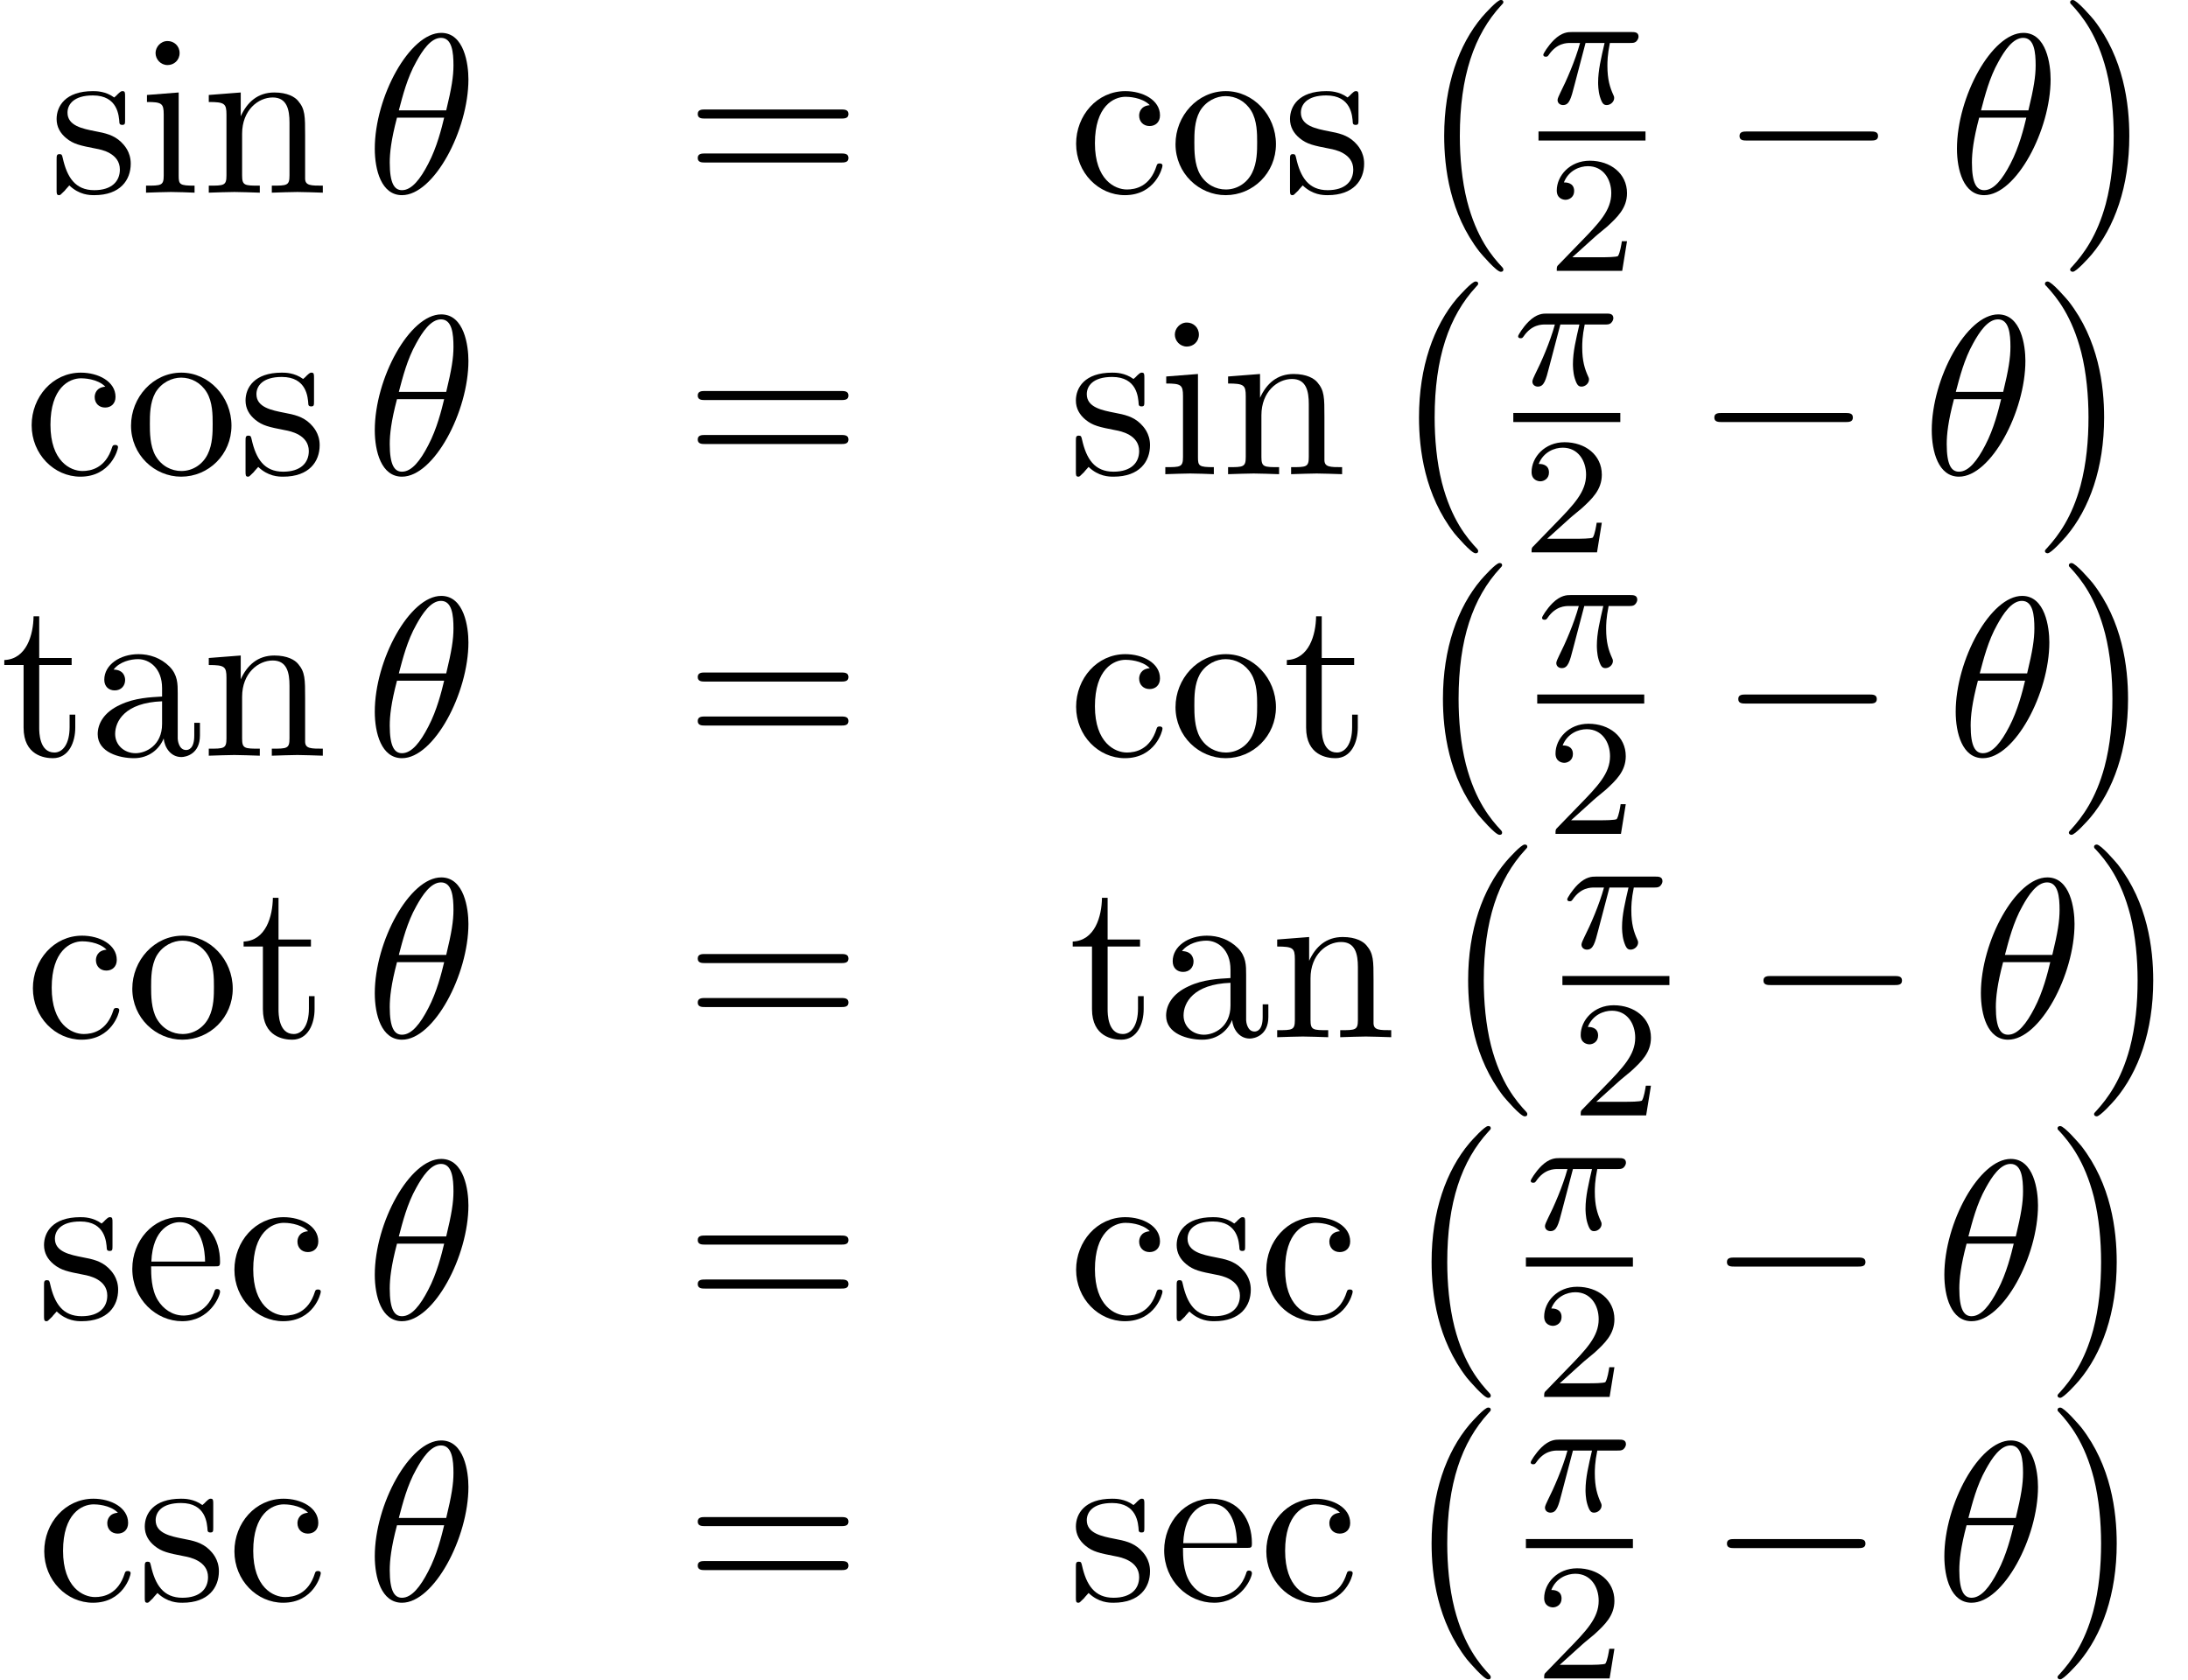
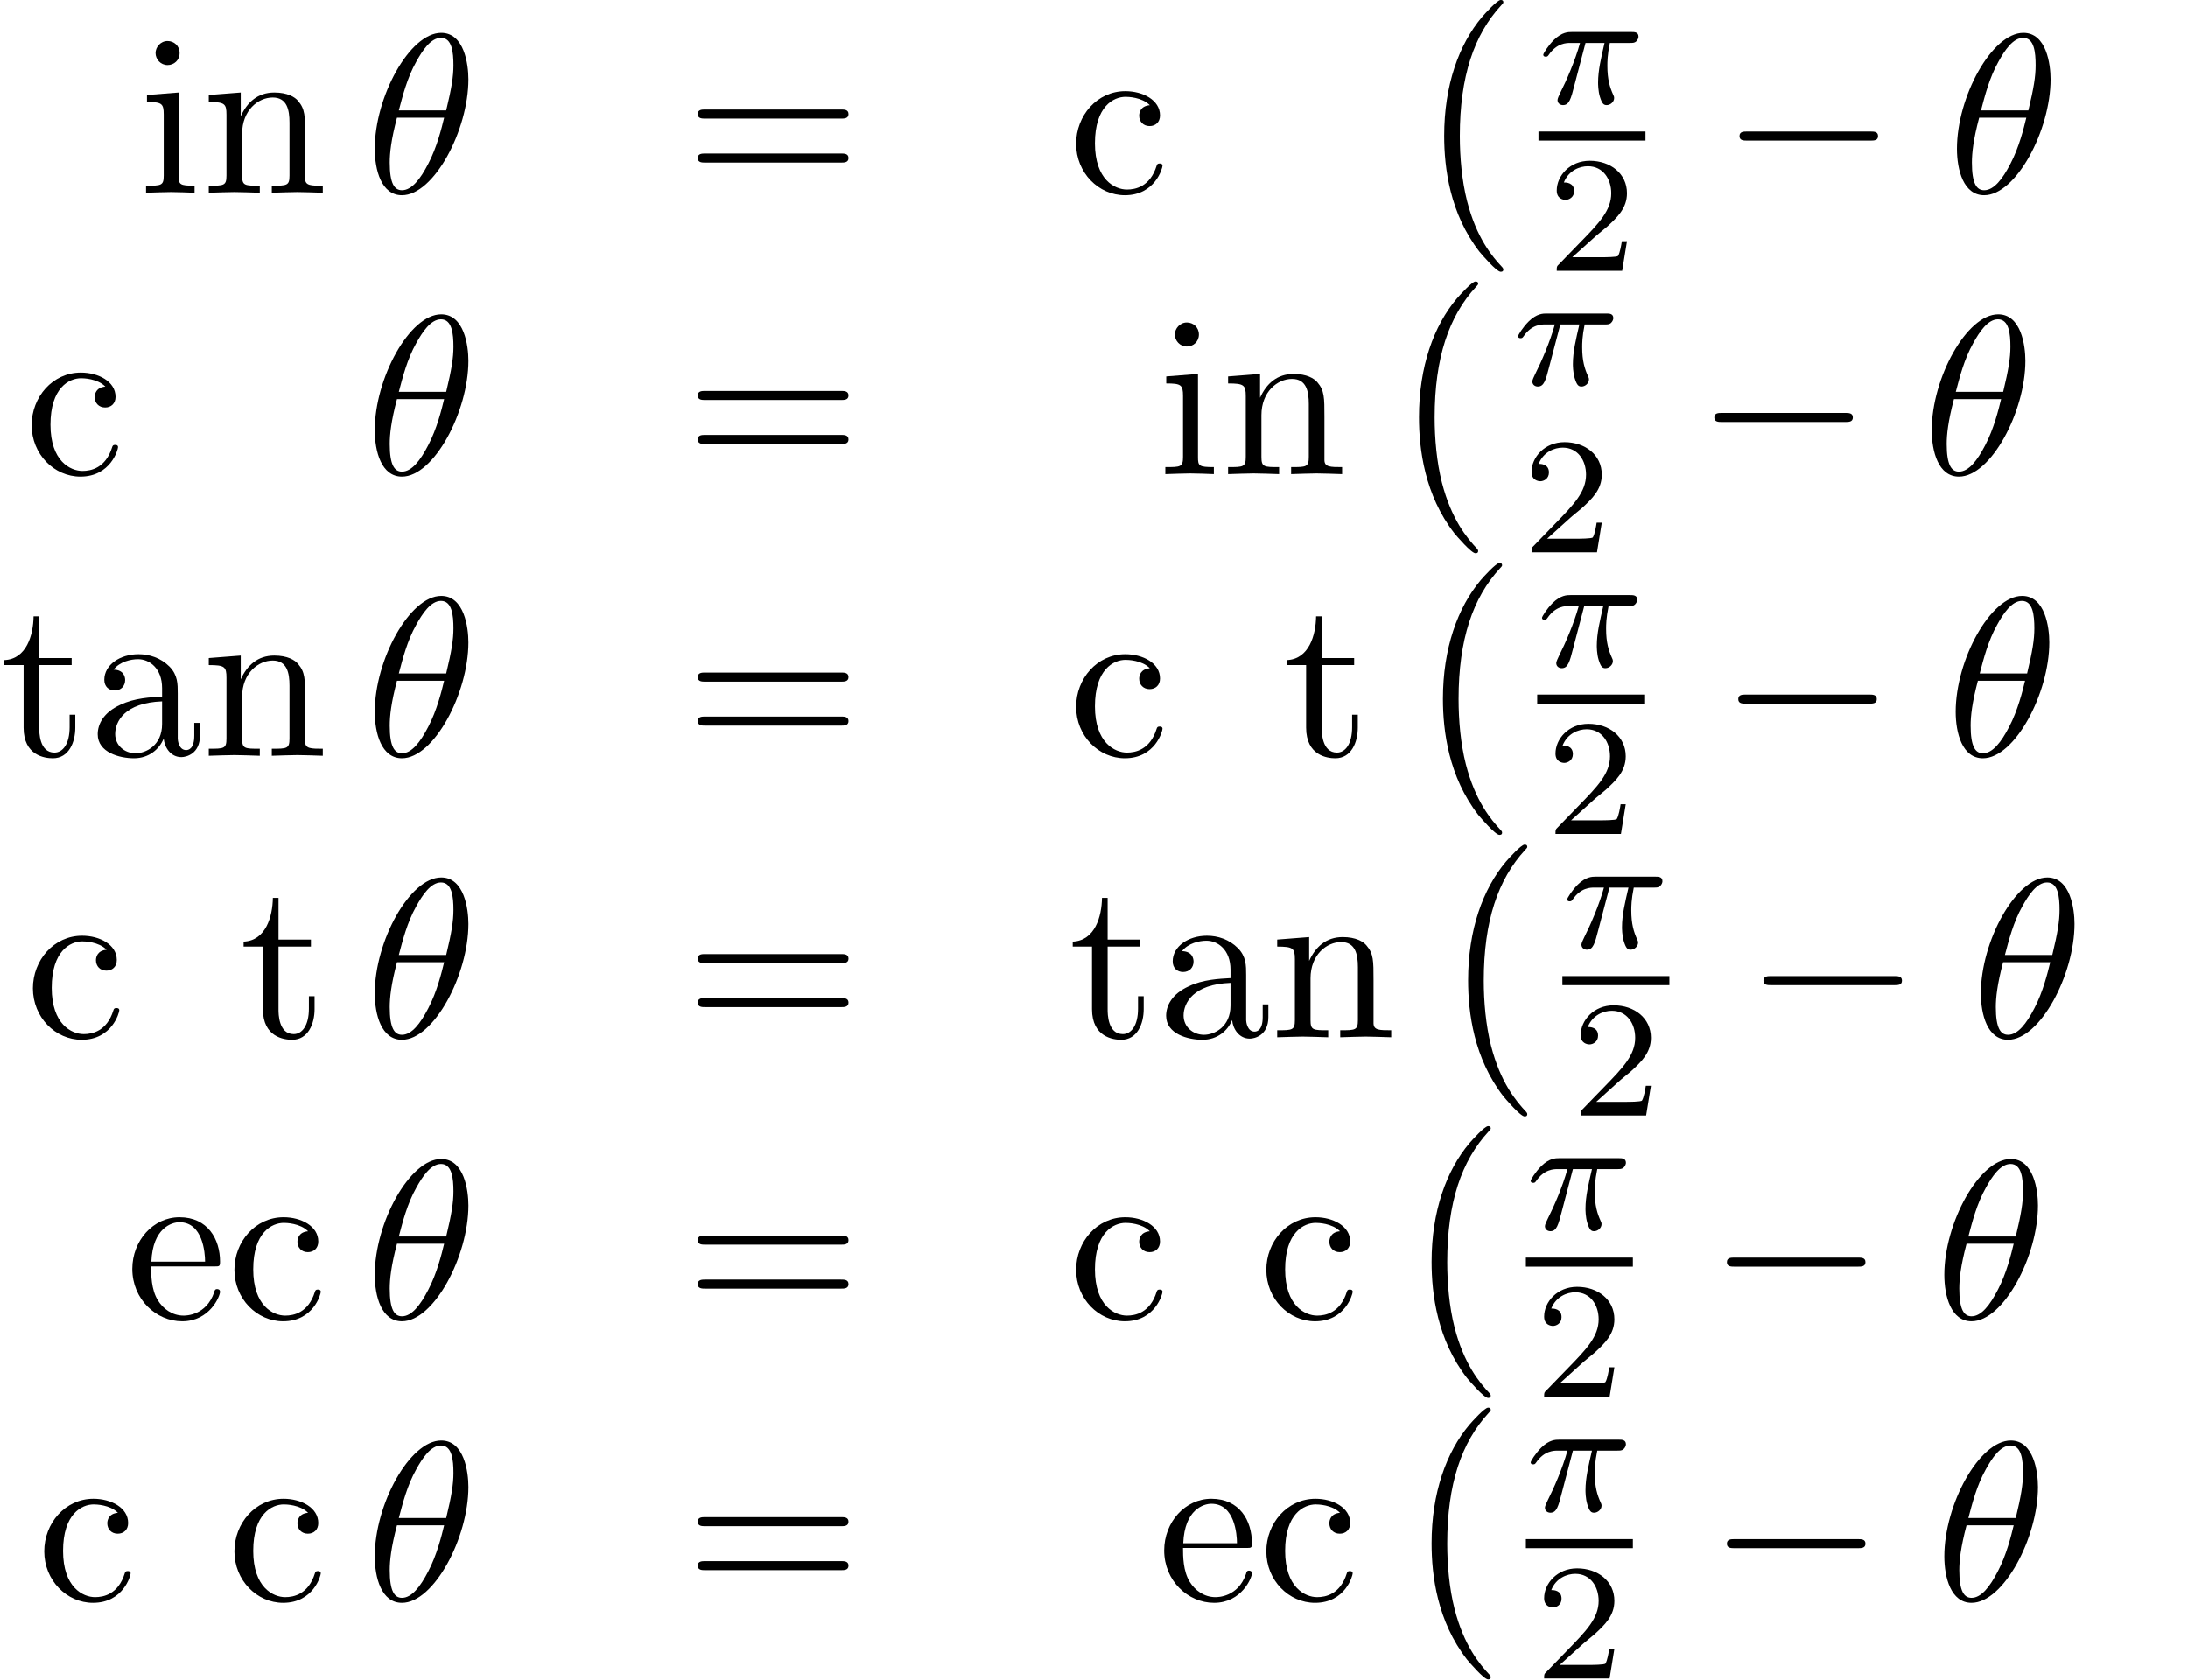
<svg xmlns="http://www.w3.org/2000/svg" xmlns:xlink="http://www.w3.org/1999/xlink" version="1.1" width="105.283pt" height="80.837pt" viewBox="75.716 57.995 105.283 80.837">
  <defs>
    <path id="g1-0" d="M7.189 -2.509C7.375 -2.509 7.571 -2.509 7.571 -2.727S7.375 -2.945 7.189 -2.945H1.287C1.102 -2.945 0.905 -2.945 0.905 -2.727S1.102 -2.509 1.287 -2.509H7.189Z" />
    <path id="g4-50" d="M2.248 -1.626C2.375 -1.745 2.71 -2.008 2.837 -2.12C3.332 -2.574 3.802 -3.013 3.802 -3.738C3.802 -4.686 3.005 -5.3 2.008 -5.3C1.052 -5.3 0.422 -4.575 0.422 -3.866C0.422 -3.475 0.733 -3.419 0.845 -3.419C1.012 -3.419 1.259 -3.539 1.259 -3.842C1.259 -4.256 0.861 -4.256 0.765 -4.256C0.996 -4.838 1.53 -5.037 1.921 -5.037C2.662 -5.037 3.045 -4.407 3.045 -3.738C3.045 -2.909 2.463 -2.303 1.522 -1.339L0.518 -0.303C0.422 -0.215 0.422 -0.199 0.422 0H3.571L3.802 -1.427H3.555C3.531 -1.267 3.467 -0.869 3.371 -0.717C3.324 -0.654 2.718 -0.654 2.59 -0.654H1.172L2.248 -1.626Z" />
    <path id="g2-25" d="M2.264 -2.909H3.18C3.013 -2.184 2.869 -1.594 2.869 -1.004C2.869 -0.948 2.869 -0.606 2.957 -0.319C3.061 0.016 3.14 0.08 3.284 0.08C3.459 0.08 3.642 -0.072 3.642 -0.263C3.642 -0.319 3.634 -0.335 3.602 -0.406C3.435 -0.773 3.316 -1.156 3.316 -1.809C3.316 -1.993 3.316 -2.327 3.435 -2.909H4.4C4.527 -2.909 4.615 -2.909 4.694 -2.973C4.79 -3.061 4.814 -3.164 4.814 -3.212C4.814 -3.435 4.615 -3.435 4.479 -3.435H1.602C1.435 -3.435 1.132 -3.435 0.741 -3.053C0.454 -2.766 0.231 -2.399 0.231 -2.343C0.231 -2.271 0.287 -2.248 0.351 -2.248C0.43 -2.248 0.446 -2.271 0.494 -2.335C0.885 -2.909 1.355 -2.909 1.538 -2.909H2C1.769 -2.064 1.347 -1.1 1.052 -0.518C0.996 -0.399 0.917 -0.239 0.917 -0.167C0.917 0 1.052 0.08 1.18 0.08C1.482 0.08 1.562 -0.223 1.73 -0.877L2.264 -2.909Z" />
    <path id="g0-0" d="M4.505 12.535C4.505 12.491 4.484 12.469 4.462 12.436C3.96 11.902 3.218 11.018 2.76 9.24C2.509 8.247 2.411 7.124 2.411 6.109C2.411 3.24 3.098 1.233 4.407 -0.185C4.505 -0.284 4.505 -0.305 4.505 -0.327C4.505 -0.436 4.418 -0.436 4.375 -0.436C4.211 -0.436 3.622 0.218 3.48 0.382C2.367 1.702 1.658 3.665 1.658 6.098C1.658 7.647 1.931 9.84 3.36 11.684C3.469 11.815 4.178 12.644 4.375 12.644C4.418 12.644 4.505 12.644 4.505 12.535Z" />
-     <path id="g0-1" d="M3.327 6.109C3.327 4.56 3.055 2.367 1.625 0.524C1.516 0.393 0.807 -0.436 0.611 -0.436C0.556 -0.436 0.48 -0.415 0.48 -0.327C0.48 -0.284 0.502 -0.251 0.545 -0.218C1.069 0.349 1.778 1.233 2.225 2.967C2.476 3.96 2.575 5.084 2.575 6.098C2.575 7.2 2.476 8.313 2.193 9.382C1.778 10.909 1.135 11.782 0.578 12.393C0.48 12.491 0.48 12.513 0.48 12.535C0.48 12.622 0.556 12.644 0.611 12.644C0.775 12.644 1.375 11.978 1.505 11.825C2.618 10.505 3.327 8.542 3.327 6.109Z" />
    <path id="g3-18" d="M4.964 -5.455C4.964 -6.175 4.767 -7.691 3.655 -7.691C2.138 -7.691 0.458 -4.615 0.458 -2.116C0.458 -1.091 0.775 0.12 1.767 0.12C3.305 0.12 4.964 -3.011 4.964 -5.455ZM1.615 -3.96C1.8 -4.658 2.018 -5.531 2.455 -6.305C2.749 -6.84 3.153 -7.451 3.644 -7.451C4.178 -7.451 4.244 -6.753 4.244 -6.131C4.244 -5.596 4.156 -5.04 3.895 -3.96H1.615ZM3.796 -3.611C3.676 -3.109 3.447 -2.182 3.033 -1.396C2.651 -0.655 2.236 -0.12 1.767 -0.12C1.407 -0.12 1.178 -0.436 1.178 -1.451C1.178 -1.909 1.244 -2.542 1.527 -3.611H3.796Z" />
    <path id="g5-61" d="M7.495 -3.567C7.658 -3.567 7.865 -3.567 7.865 -3.785S7.658 -4.004 7.505 -4.004H0.971C0.818 -4.004 0.611 -4.004 0.611 -3.785S0.818 -3.567 0.982 -3.567H7.495ZM7.505 -1.451C7.658 -1.451 7.865 -1.451 7.865 -1.669S7.658 -1.887 7.495 -1.887H0.982C0.818 -1.887 0.611 -1.887 0.611 -1.669S0.818 -1.451 0.971 -1.451H7.505Z" />
    <path id="g5-97" d="M3.633 -0.829C3.676 -0.393 3.971 0.065 4.484 0.065C4.713 0.065 5.378 -0.087 5.378 -0.971V-1.582H5.105V-0.971C5.105 -0.338 4.833 -0.273 4.713 -0.273C4.353 -0.273 4.309 -0.764 4.309 -0.818V-3C4.309 -3.458 4.309 -3.884 3.916 -4.287C3.491 -4.713 2.945 -4.887 2.422 -4.887C1.527 -4.887 0.775 -4.375 0.775 -3.655C0.775 -3.327 0.993 -3.142 1.276 -3.142C1.582 -3.142 1.778 -3.36 1.778 -3.644C1.778 -3.775 1.724 -4.135 1.222 -4.145C1.516 -4.527 2.051 -4.647 2.4 -4.647C2.935 -4.647 3.556 -4.222 3.556 -3.251V-2.847C3 -2.815 2.236 -2.782 1.549 -2.455C0.731 -2.084 0.458 -1.516 0.458 -1.036C0.458 -0.153 1.516 0.12 2.204 0.12C2.924 0.12 3.425 -0.316 3.633 -0.829ZM3.556 -2.618V-1.527C3.556 -0.491 2.771 -0.12 2.28 -0.12C1.745 -0.12 1.298 -0.502 1.298 -1.047C1.298 -1.647 1.756 -2.553 3.556 -2.618Z" />
    <path id="g5-99" d="M1.276 -2.378C1.276 -4.156 2.171 -4.615 2.749 -4.615C2.847 -4.615 3.535 -4.604 3.916 -4.211C3.469 -4.178 3.404 -3.851 3.404 -3.709C3.404 -3.425 3.6 -3.207 3.905 -3.207C4.189 -3.207 4.407 -3.393 4.407 -3.72C4.407 -4.462 3.578 -4.887 2.738 -4.887C1.375 -4.887 0.371 -3.709 0.371 -2.356C0.371 -0.96 1.451 0.12 2.716 0.12C4.178 0.12 4.527 -1.189 4.527 -1.298S4.418 -1.407 4.385 -1.407C4.287 -1.407 4.265 -1.364 4.244 -1.298C3.927 -0.284 3.218 -0.153 2.815 -0.153C2.236 -0.153 1.276 -0.622 1.276 -2.378Z" />
    <path id="g5-101" d="M1.222 -2.749C1.287 -4.375 2.204 -4.647 2.575 -4.647C3.698 -4.647 3.807 -3.175 3.807 -2.749H1.222ZM1.211 -2.52H4.255C4.495 -2.52 4.527 -2.52 4.527 -2.749C4.527 -3.829 3.938 -4.887 2.575 -4.887C1.309 -4.887 0.305 -3.764 0.305 -2.4C0.305 -0.938 1.451 0.12 2.705 0.12C4.036 0.12 4.527 -1.091 4.527 -1.298C4.527 -1.407 4.44 -1.429 4.385 -1.429C4.287 -1.429 4.265 -1.364 4.244 -1.276C3.862 -0.153 2.88 -0.153 2.771 -0.153C2.225 -0.153 1.789 -0.48 1.538 -0.884C1.211 -1.407 1.211 -2.127 1.211 -2.52Z" />
    <path id="g5-105" d="M1.931 -4.822L0.404 -4.702V-4.364C1.113 -4.364 1.211 -4.298 1.211 -3.764V-0.829C1.211 -0.338 1.091 -0.338 0.36 -0.338V0C0.709 -0.011 1.298 -0.033 1.56 -0.033C1.942 -0.033 2.324 -0.011 2.695 0V-0.338C1.975 -0.338 1.931 -0.393 1.931 -0.818V-4.822ZM1.975 -6.72C1.975 -7.069 1.702 -7.298 1.396 -7.298C1.058 -7.298 0.818 -7.004 0.818 -6.72C0.818 -6.425 1.058 -6.142 1.396 -6.142C1.702 -6.142 1.975 -6.371 1.975 -6.72Z" />
    <path id="g5-110" d="M1.2 -3.753V-0.829C1.2 -0.338 1.08 -0.338 0.349 -0.338V0C0.731 -0.011 1.287 -0.033 1.582 -0.033C1.865 -0.033 2.433 -0.011 2.804 0V-0.338C2.073 -0.338 1.953 -0.338 1.953 -0.829V-2.836C1.953 -3.971 2.727 -4.582 3.425 -4.582C4.113 -4.582 4.233 -3.993 4.233 -3.371V-0.829C4.233 -0.338 4.113 -0.338 3.382 -0.338V0C3.764 -0.011 4.32 -0.033 4.615 -0.033C4.898 -0.033 5.465 -0.011 5.836 0V-0.338C5.269 -0.338 4.996 -0.338 4.985 -0.665V-2.749C4.985 -3.687 4.985 -4.025 4.647 -4.418C4.495 -4.604 4.135 -4.822 3.502 -4.822C2.705 -4.822 2.193 -4.353 1.887 -3.676V-4.822L0.349 -4.702V-4.364C1.113 -4.364 1.2 -4.287 1.2 -3.753Z" />
-     <path id="g5-111" d="M5.138 -2.335C5.138 -3.731 4.047 -4.887 2.727 -4.887C1.364 -4.887 0.305 -3.698 0.305 -2.335C0.305 -0.927 1.44 0.12 2.716 0.12C4.036 0.12 5.138 -0.949 5.138 -2.335ZM2.727 -0.153C2.258 -0.153 1.778 -0.382 1.484 -0.884C1.211 -1.364 1.211 -2.029 1.211 -2.422C1.211 -2.847 1.211 -3.436 1.473 -3.916C1.767 -4.418 2.28 -4.647 2.716 -4.647C3.196 -4.647 3.665 -4.407 3.949 -3.938S4.233 -2.836 4.233 -2.422C4.233 -2.029 4.233 -1.44 3.993 -0.96C3.753 -0.469 3.273 -0.153 2.727 -0.153Z" />
-     <path id="g5-115" d="M2.269 -2.116C2.509 -2.073 3.404 -1.898 3.404 -1.113C3.404 -0.556 3.022 -0.12 2.171 -0.12C1.255 -0.12 0.862 -0.742 0.655 -1.669C0.622 -1.811 0.611 -1.855 0.502 -1.855C0.36 -1.855 0.36 -1.778 0.36 -1.582V-0.142C0.36 0.044 0.36 0.12 0.48 0.12C0.535 0.12 0.545 0.109 0.753 -0.098C0.775 -0.12 0.775 -0.142 0.971 -0.349C1.451 0.109 1.942 0.12 2.171 0.12C3.425 0.12 3.927 -0.611 3.927 -1.396C3.927 -1.975 3.6 -2.302 3.469 -2.433C3.109 -2.782 2.684 -2.869 2.225 -2.956C1.615 -3.076 0.884 -3.218 0.884 -3.851C0.884 -4.233 1.167 -4.68 2.105 -4.68C3.305 -4.68 3.36 -3.698 3.382 -3.36C3.393 -3.262 3.491 -3.262 3.513 -3.262C3.655 -3.262 3.655 -3.316 3.655 -3.524V-4.625C3.655 -4.811 3.655 -4.887 3.535 -4.887C3.48 -4.887 3.458 -4.887 3.316 -4.756C3.284 -4.713 3.175 -4.615 3.131 -4.582C2.716 -4.887 2.269 -4.887 2.105 -4.887C0.775 -4.887 0.36 -4.156 0.36 -3.545C0.36 -3.164 0.535 -2.858 0.829 -2.618C1.178 -2.335 1.484 -2.269 2.269 -2.116Z" />
    <path id="g5-116" d="M1.887 -4.364H3.447V-4.702H1.887V-6.709H1.615C1.604 -5.815 1.276 -4.647 0.207 -4.604V-4.364H1.135V-1.353C1.135 -0.011 2.149 0.12 2.542 0.12C3.316 0.12 3.622 -0.655 3.622 -1.353V-1.975H3.349V-1.375C3.349 -0.567 3.022 -0.153 2.618 -0.153C1.887 -0.153 1.887 -1.145 1.887 -1.331V-4.364Z" />
  </defs>
  <g id="page1">
    <use x="78.08" y="67.268" xlink:href="#g5-115" />
    <use x="82.383" y="67.268" xlink:href="#g5-105" />
    <use x="85.413" y="67.268" xlink:href="#g5-110" />
    <use x="93.292" y="67.268" xlink:href="#g3-18" />
    <use x="108.679" y="67.268" xlink:href="#g5-61" />
    <use x="127.126" y="67.268" xlink:href="#g5-99" />
    <use x="131.975" y="67.268" xlink:href="#g5-111" />
    <use x="137.429" y="67.268" xlink:href="#g5-115" />
    <use x="143.55" y="58.431" xlink:href="#g0-0" />
    <use x="149.746" y="62.972" xlink:href="#g2-25" />
    <rect x="149.746" y="64.322" height="0.436" width="5.149" />
    <use x="150.203" y="71.03" xlink:href="#g4-50" />
    <use x="158.514" y="67.268" xlink:href="#g1-0" />
    <use x="169.424" y="67.268" xlink:href="#g3-18" />
    <use x="174.848" y="58.431" xlink:href="#g0-1" />
    <use x="76.868" y="80.817" xlink:href="#g5-99" />
    <use x="81.716" y="80.817" xlink:href="#g5-111" />
    <use x="87.171" y="80.817" xlink:href="#g5-115" />
    <use x="93.292" y="80.817" xlink:href="#g3-18" />
    <use x="108.679" y="80.817" xlink:href="#g5-61" />
    <use x="127.126" y="80.817" xlink:href="#g5-115" />
    <use x="131.429" y="80.817" xlink:href="#g5-105" />
    <use x="134.46" y="80.817" xlink:href="#g5-110" />
    <use x="142.338" y="71.98" xlink:href="#g0-0" />
    <use x="148.534" y="76.522" xlink:href="#g2-25" />
-     <rect x="148.534" y="77.871" height="0.436" width="5.149" />
    <use x="148.991" y="84.579" xlink:href="#g4-50" />
    <use x="157.302" y="80.817" xlink:href="#g1-0" />
    <use x="168.211" y="80.817" xlink:href="#g3-18" />
    <use x="173.636" y="71.98" xlink:href="#g0-1" />
    <use x="75.716" y="94.366" xlink:href="#g5-116" />
    <use x="79.959" y="94.366" xlink:href="#g5-97" />
    <use x="85.413" y="94.366" xlink:href="#g5-110" />
    <use x="93.292" y="94.366" xlink:href="#g3-18" />
    <use x="108.679" y="94.366" xlink:href="#g5-61" />
    <use x="127.126" y="94.366" xlink:href="#g5-99" />
    <use x="131.975" y="94.366" xlink:href="#g5-111" />
    <use x="137.429" y="94.366" xlink:href="#g5-116" />
    <use x="143.49" y="85.53" xlink:href="#g0-0" />
    <use x="149.685" y="90.071" xlink:href="#g2-25" />
    <rect x="149.685" y="91.421" height="0.436" width="5.149" />
    <use x="150.143" y="98.128" xlink:href="#g4-50" />
    <use x="158.454" y="94.366" xlink:href="#g1-0" />
    <use x="169.363" y="94.366" xlink:href="#g3-18" />
    <use x="174.787" y="85.53" xlink:href="#g0-1" />
    <use x="76.928" y="107.915" xlink:href="#g5-99" />
    <use x="81.777" y="107.915" xlink:href="#g5-111" />
    <use x="87.231" y="107.915" xlink:href="#g5-116" />
    <use x="93.292" y="107.915" xlink:href="#g3-18" />
    <use x="108.679" y="107.915" xlink:href="#g5-61" />
    <use x="127.126" y="107.915" xlink:href="#g5-116" />
    <use x="131.369" y="107.915" xlink:href="#g5-97" />
    <use x="136.823" y="107.915" xlink:href="#g5-110" />
    <use x="144.702" y="99.079" xlink:href="#g0-0" />
    <use x="150.897" y="103.62" xlink:href="#g2-25" />
    <rect x="150.897" y="104.97" height="0.436" width="5.149" />
    <use x="151.355" y="111.677" xlink:href="#g4-50" />
    <use x="159.666" y="107.915" xlink:href="#g1-0" />
    <use x="170.575" y="107.915" xlink:href="#g3-18" />
    <use x="175.999" y="99.079" xlink:href="#g0-1" />
    <use x="77.474" y="121.464" xlink:href="#g5-115" />
    <use x="81.777" y="121.464" xlink:href="#g5-101" />
    <use x="86.625" y="121.464" xlink:href="#g5-99" />
    <use x="93.292" y="121.464" xlink:href="#g3-18" />
    <use x="108.679" y="121.464" xlink:href="#g5-61" />
    <use x="127.126" y="121.464" xlink:href="#g5-99" />
    <use x="131.975" y="121.464" xlink:href="#g5-115" />
    <use x="136.278" y="121.464" xlink:href="#g5-99" />
    <use x="142.944" y="112.628" xlink:href="#g0-0" />
    <use x="149.14" y="117.169" xlink:href="#g2-25" />
    <rect x="149.14" y="118.519" height="0.436" width="5.149" />
    <use x="149.597" y="125.226" xlink:href="#g4-50" />
    <use x="157.908" y="121.464" xlink:href="#g1-0" />
    <use x="168.817" y="121.464" xlink:href="#g3-18" />
    <use x="174.242" y="112.628" xlink:href="#g0-1" />
    <use x="77.474" y="135.014" xlink:href="#g5-99" />
    <use x="82.322" y="135.014" xlink:href="#g5-115" />
    <use x="86.625" y="135.014" xlink:href="#g5-99" />
    <use x="93.292" y="135.014" xlink:href="#g3-18" />
    <use x="108.679" y="135.014" xlink:href="#g5-61" />
    <use x="127.126" y="135.014" xlink:href="#g5-115" />
    <use x="131.429" y="135.014" xlink:href="#g5-101" />
    <use x="136.278" y="135.014" xlink:href="#g5-99" />
    <use x="142.944" y="126.177" xlink:href="#g0-0" />
    <use x="149.14" y="130.718" xlink:href="#g2-25" />
    <rect x="149.14" y="132.068" height="0.436" width="5.149" />
    <use x="149.597" y="138.776" xlink:href="#g4-50" />
    <use x="157.908" y="135.014" xlink:href="#g1-0" />
    <use x="168.817" y="135.014" xlink:href="#g3-18" />
    <use x="174.242" y="126.177" xlink:href="#g0-1" />
  </g>
</svg>